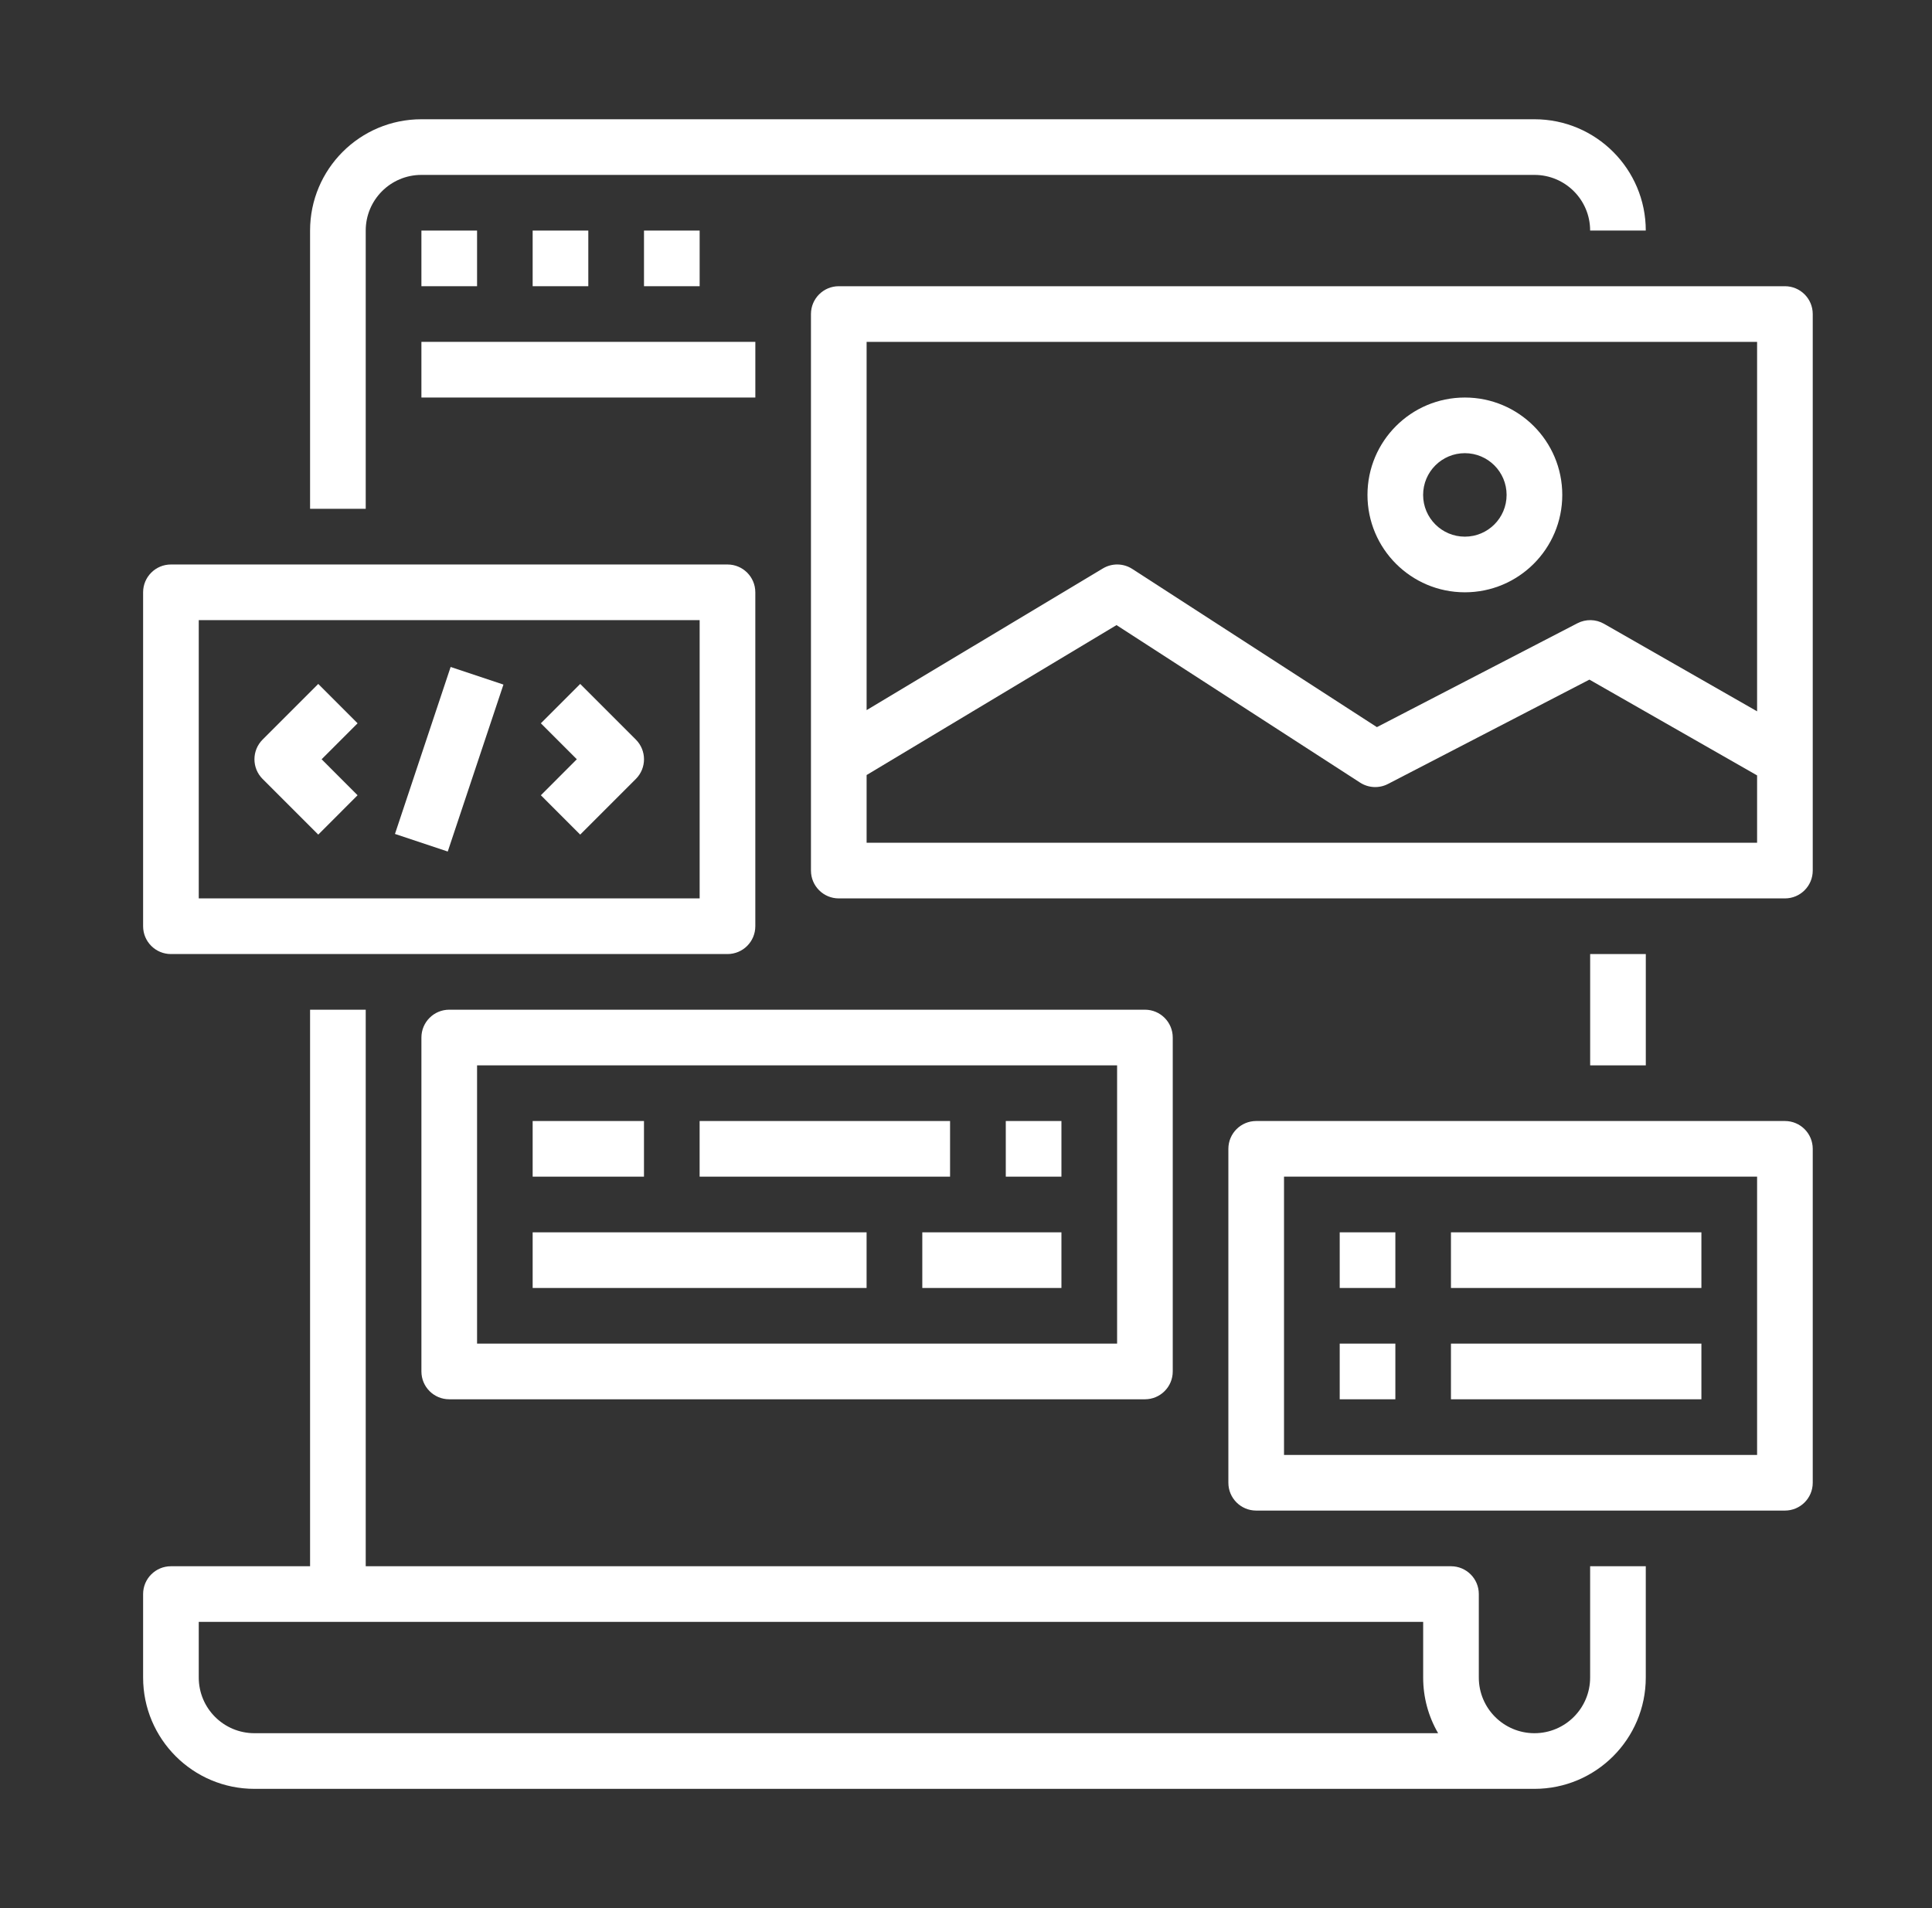
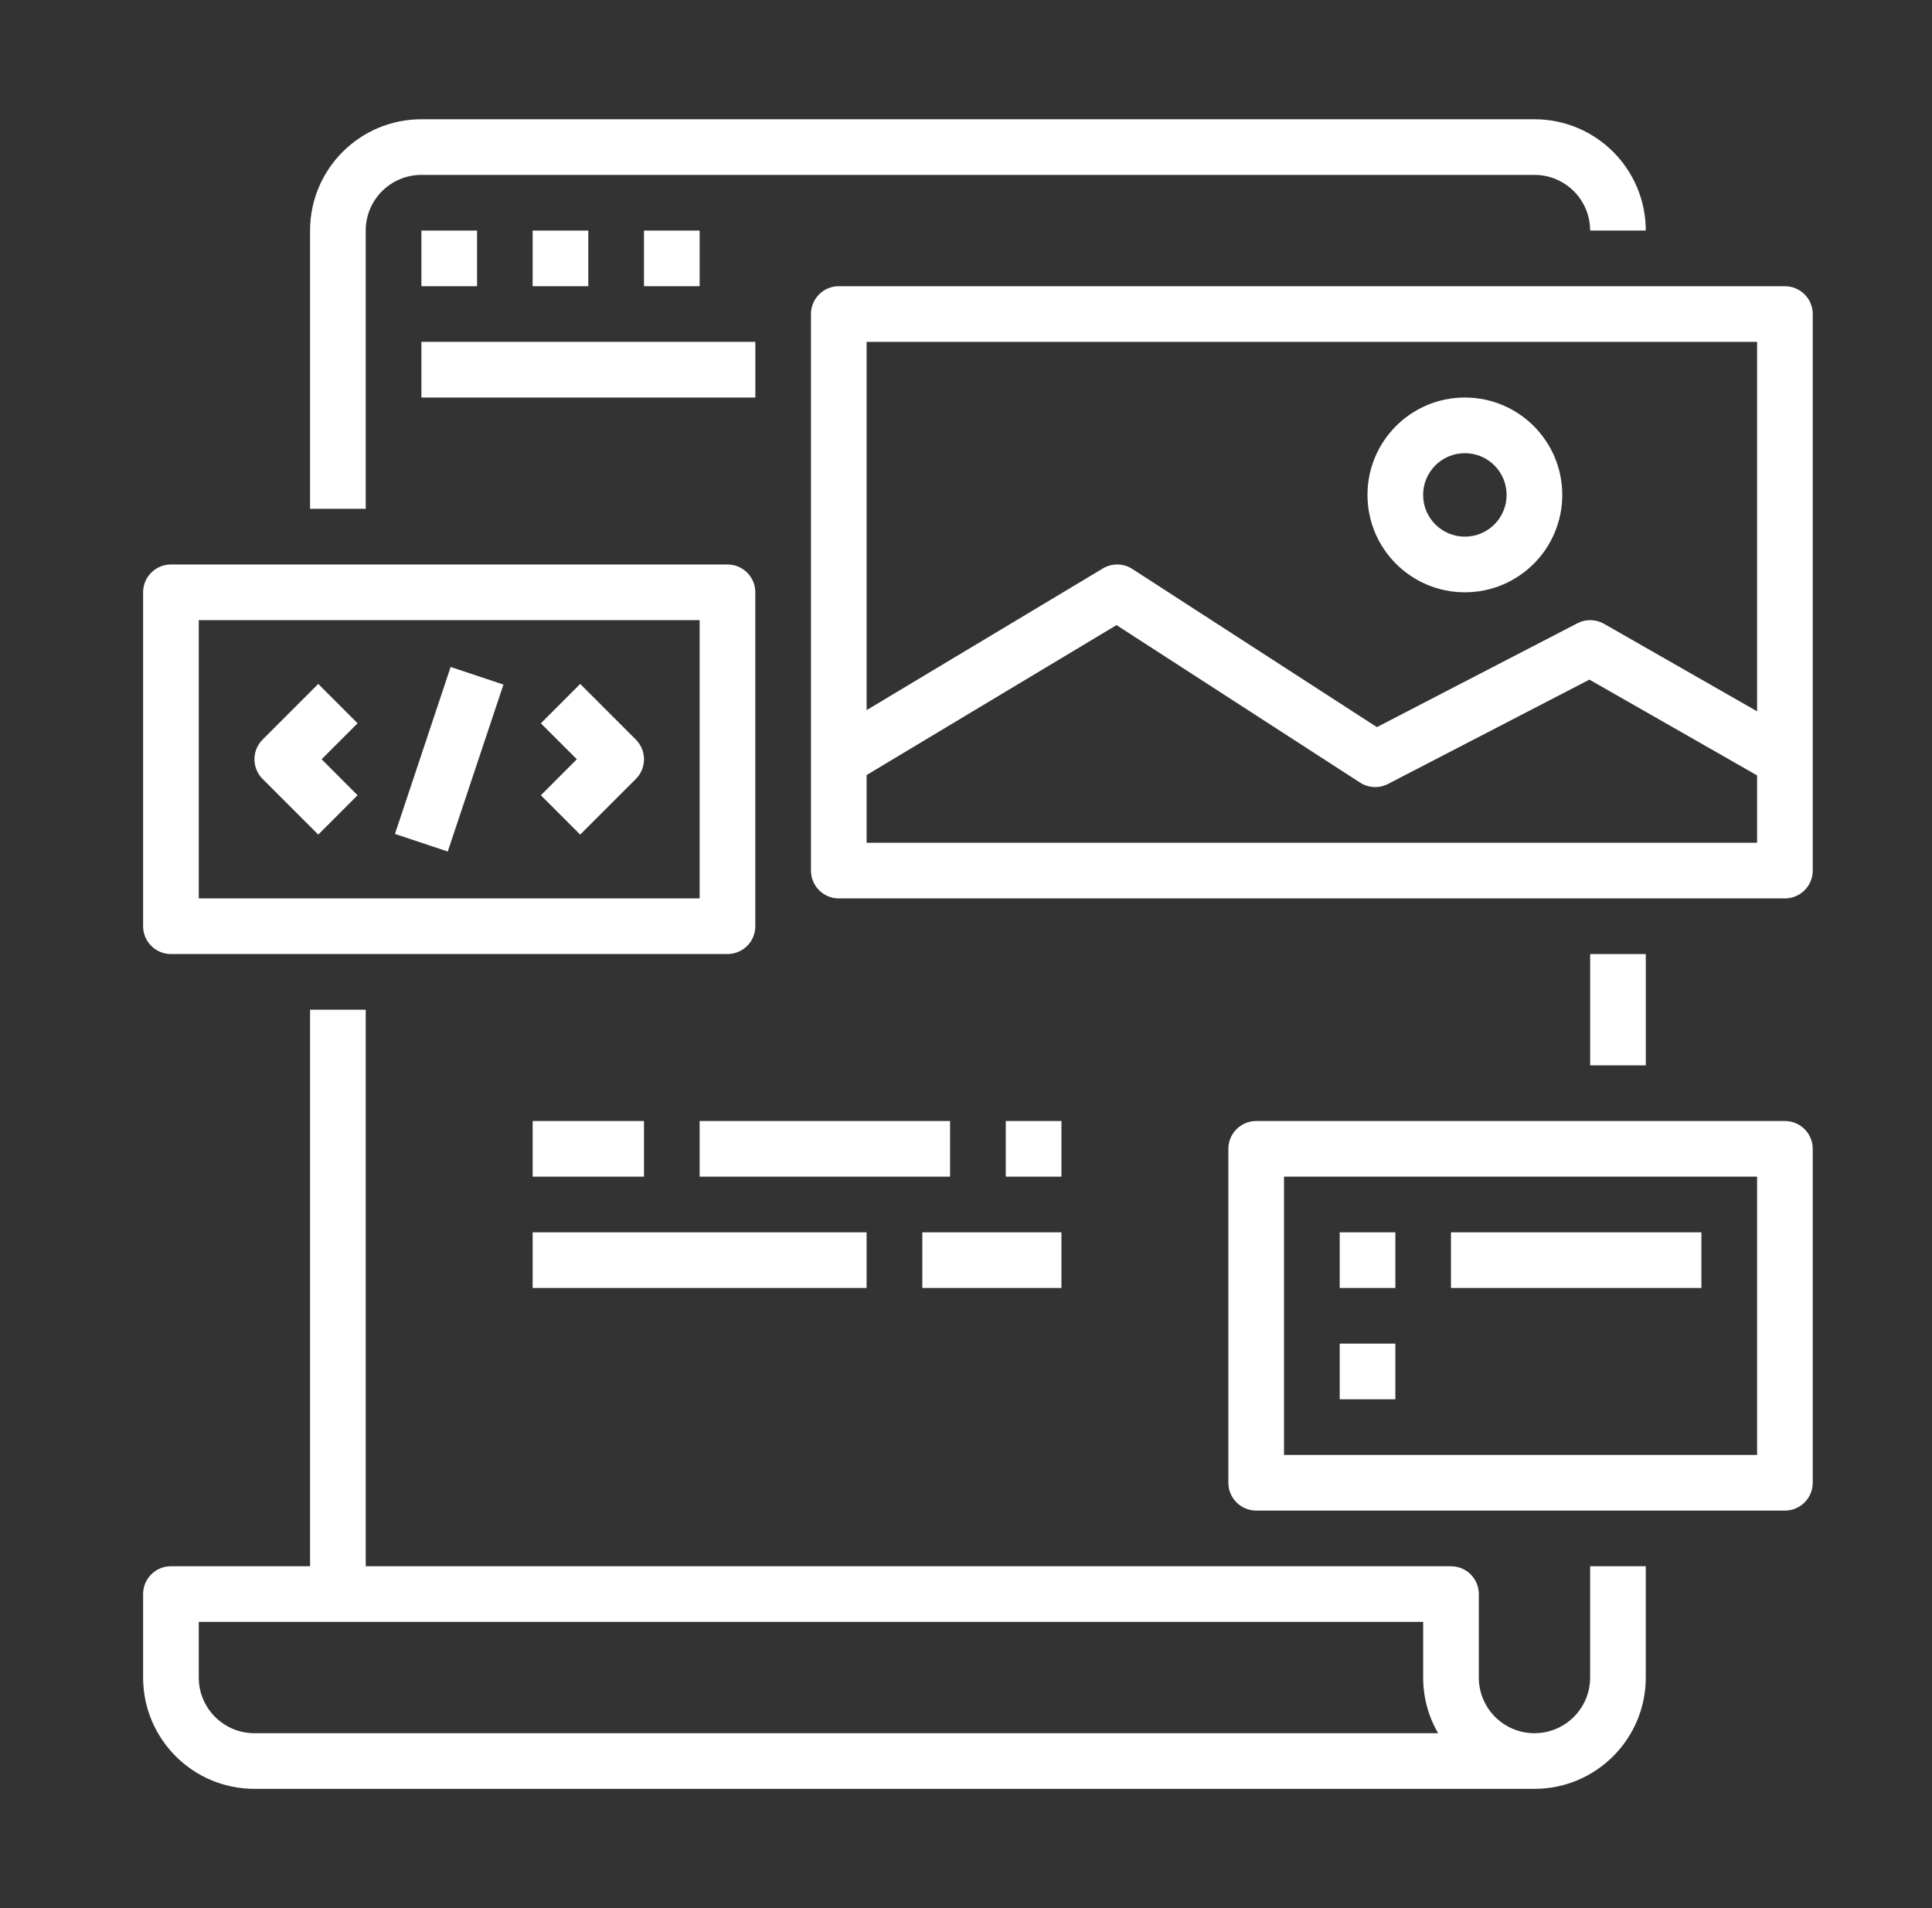
<svg xmlns="http://www.w3.org/2000/svg" width="81" height="80" viewBox="0 0 81 80" fill="none">
  <rect x="0" y="0" width="81" height="80" fill="#333333" stroke="none" />
  <path d="M13 9.667V21.333H15.333V9.667C15.333 8.378 16.378 7.333 17.667 7.333H64.333C65.622 7.333 66.667 8.378 66.667 9.667H69C69 7.09 66.91 5 64.333 5H17.667C15.089 5 13 7.09 13 9.667Z" fill="white" />
  <path d="M10.667 75H64.333C66.91 75 69 72.91 69 70.333V65.667H66.667V70.333C66.667 71.622 65.622 72.667 64.333 72.667C63.044 72.667 62 71.622 62 70.333V66.833C62 66.189 61.478 65.667 60.833 65.667H15.333V42.333H13V65.667H7.167C6.522 65.667 6 66.189 6 66.833V70.333C6 72.91 8.089 75 10.667 75ZM8.333 68H59.667V70.333C59.666 71.153 59.881 71.958 60.294 72.667H10.667C9.378 72.667 8.333 71.622 8.333 70.333V68Z" fill="white" />
  <path d="M7.167 40H30.5C31.145 40 31.667 39.478 31.667 38.833V24.833C31.667 24.189 31.145 23.667 30.5 23.667H7.167C6.522 23.667 6 24.189 6 24.833V38.833C6 39.478 6.522 40 7.167 40ZM8.333 26H29.333V37.667H8.333V26Z" fill="white" />
  <path d="M13.343 28.675L11.009 31.009C10.554 31.465 10.554 32.202 11.009 32.658L13.343 34.992L14.992 33.342L13.484 31.833L14.992 30.325L13.343 28.675Z" fill="white" />
  <path d="M24.325 28.675L22.676 30.325L24.184 31.833L22.676 33.342L24.325 34.992L26.659 32.658C27.114 32.202 27.114 31.465 26.659 31.009L24.325 28.675Z" fill="white" />
  <path d="M16.559 34.964L18.893 27.963L21.107 28.702L18.772 35.702L16.559 34.964Z" fill="white" />
  <path d="M74.833 12H35.167C34.522 12 34 12.522 34 13.167V36.5C34 37.145 34.522 37.667 35.167 37.667H74.833C75.478 37.667 76 37.145 76 36.5V13.167C76 12.522 75.478 12 74.833 12ZM73.667 35.333H36.333V32.494L46.81 26.208L57.024 32.813C57.375 33.039 57.82 33.061 58.191 32.869L66.637 28.494L73.667 32.51V35.333ZM73.667 29.823L67.25 26.154C66.906 25.957 66.486 25.949 66.134 26.131L57.727 30.486L47.471 23.853C47.098 23.612 46.619 23.604 46.237 23.834L36.333 29.773V14.333H73.667V29.823Z" fill="white" />
  <path d="M61.415 24.833C63.67 24.833 65.499 23.005 65.499 20.75C65.499 18.495 63.67 16.667 61.415 16.667C59.16 16.667 57.332 18.495 57.332 20.75C57.332 23.005 59.16 24.833 61.415 24.833ZM61.415 19C62.382 19 63.165 19.783 63.165 20.75C63.165 21.717 62.382 22.5 61.415 22.5C60.449 22.5 59.665 21.717 59.665 20.75C59.665 19.783 60.449 19 61.415 19Z" fill="white" />
-   <path d="M17.668 43.5V57.5C17.668 58.145 18.19 58.667 18.835 58.667H48.001C48.646 58.667 49.168 58.145 49.168 57.5V43.5C49.168 42.855 48.646 42.333 48.001 42.333H18.835C18.19 42.333 17.668 42.855 17.668 43.5ZM20.001 44.667H46.835V56.333H20.001V44.667Z" fill="white" />
  <path d="M22.332 47H26.999V49.333H22.332V47Z" fill="white" />
  <path d="M29.332 47H39.832V49.333H29.332V47Z" fill="white" />
  <path d="M42.168 47H44.501V49.333H42.168V47Z" fill="white" />
  <path d="M22.332 51.667H36.332V54H22.332V51.667Z" fill="white" />
  <path d="M38.668 51.667H44.501V54H38.668V51.667Z" fill="white" />
  <path d="M17.668 9.667H20.001V12H17.668V9.667Z" fill="white" />
  <path d="M22.332 9.667H24.665V12H22.332V9.667Z" fill="white" />
  <path d="M27 9.667H29.333V12H27V9.667Z" fill="white" />
  <path d="M17.668 14.333H31.668V16.667H17.668V14.333Z" fill="white" />
  <path d="M74.833 47H52.667C52.022 47 51.5 47.522 51.5 48.167V62.167C51.5 62.811 52.022 63.333 52.667 63.333H74.833C75.478 63.333 76 62.811 76 62.167V48.167C76 47.522 75.478 47 74.833 47ZM73.667 61H53.833V49.333H73.667V61Z" fill="white" />
  <path d="M56.168 51.667H58.501V54H56.168V51.667Z" fill="white" />
  <path d="M56.168 56.333H58.501V58.667H56.168V56.333Z" fill="white" />
  <path d="M60.832 51.667H71.332V54H60.832V51.667Z" fill="white" />
-   <path d="M60.832 56.333H71.332V58.667H60.832V56.333Z" fill="white" />
+   <path d="M60.832 56.333H71.332V58.667V56.333Z" fill="white" />
  <path d="M66.668 40H69.001V44.667H66.668V40Z" fill="white" />
</svg>